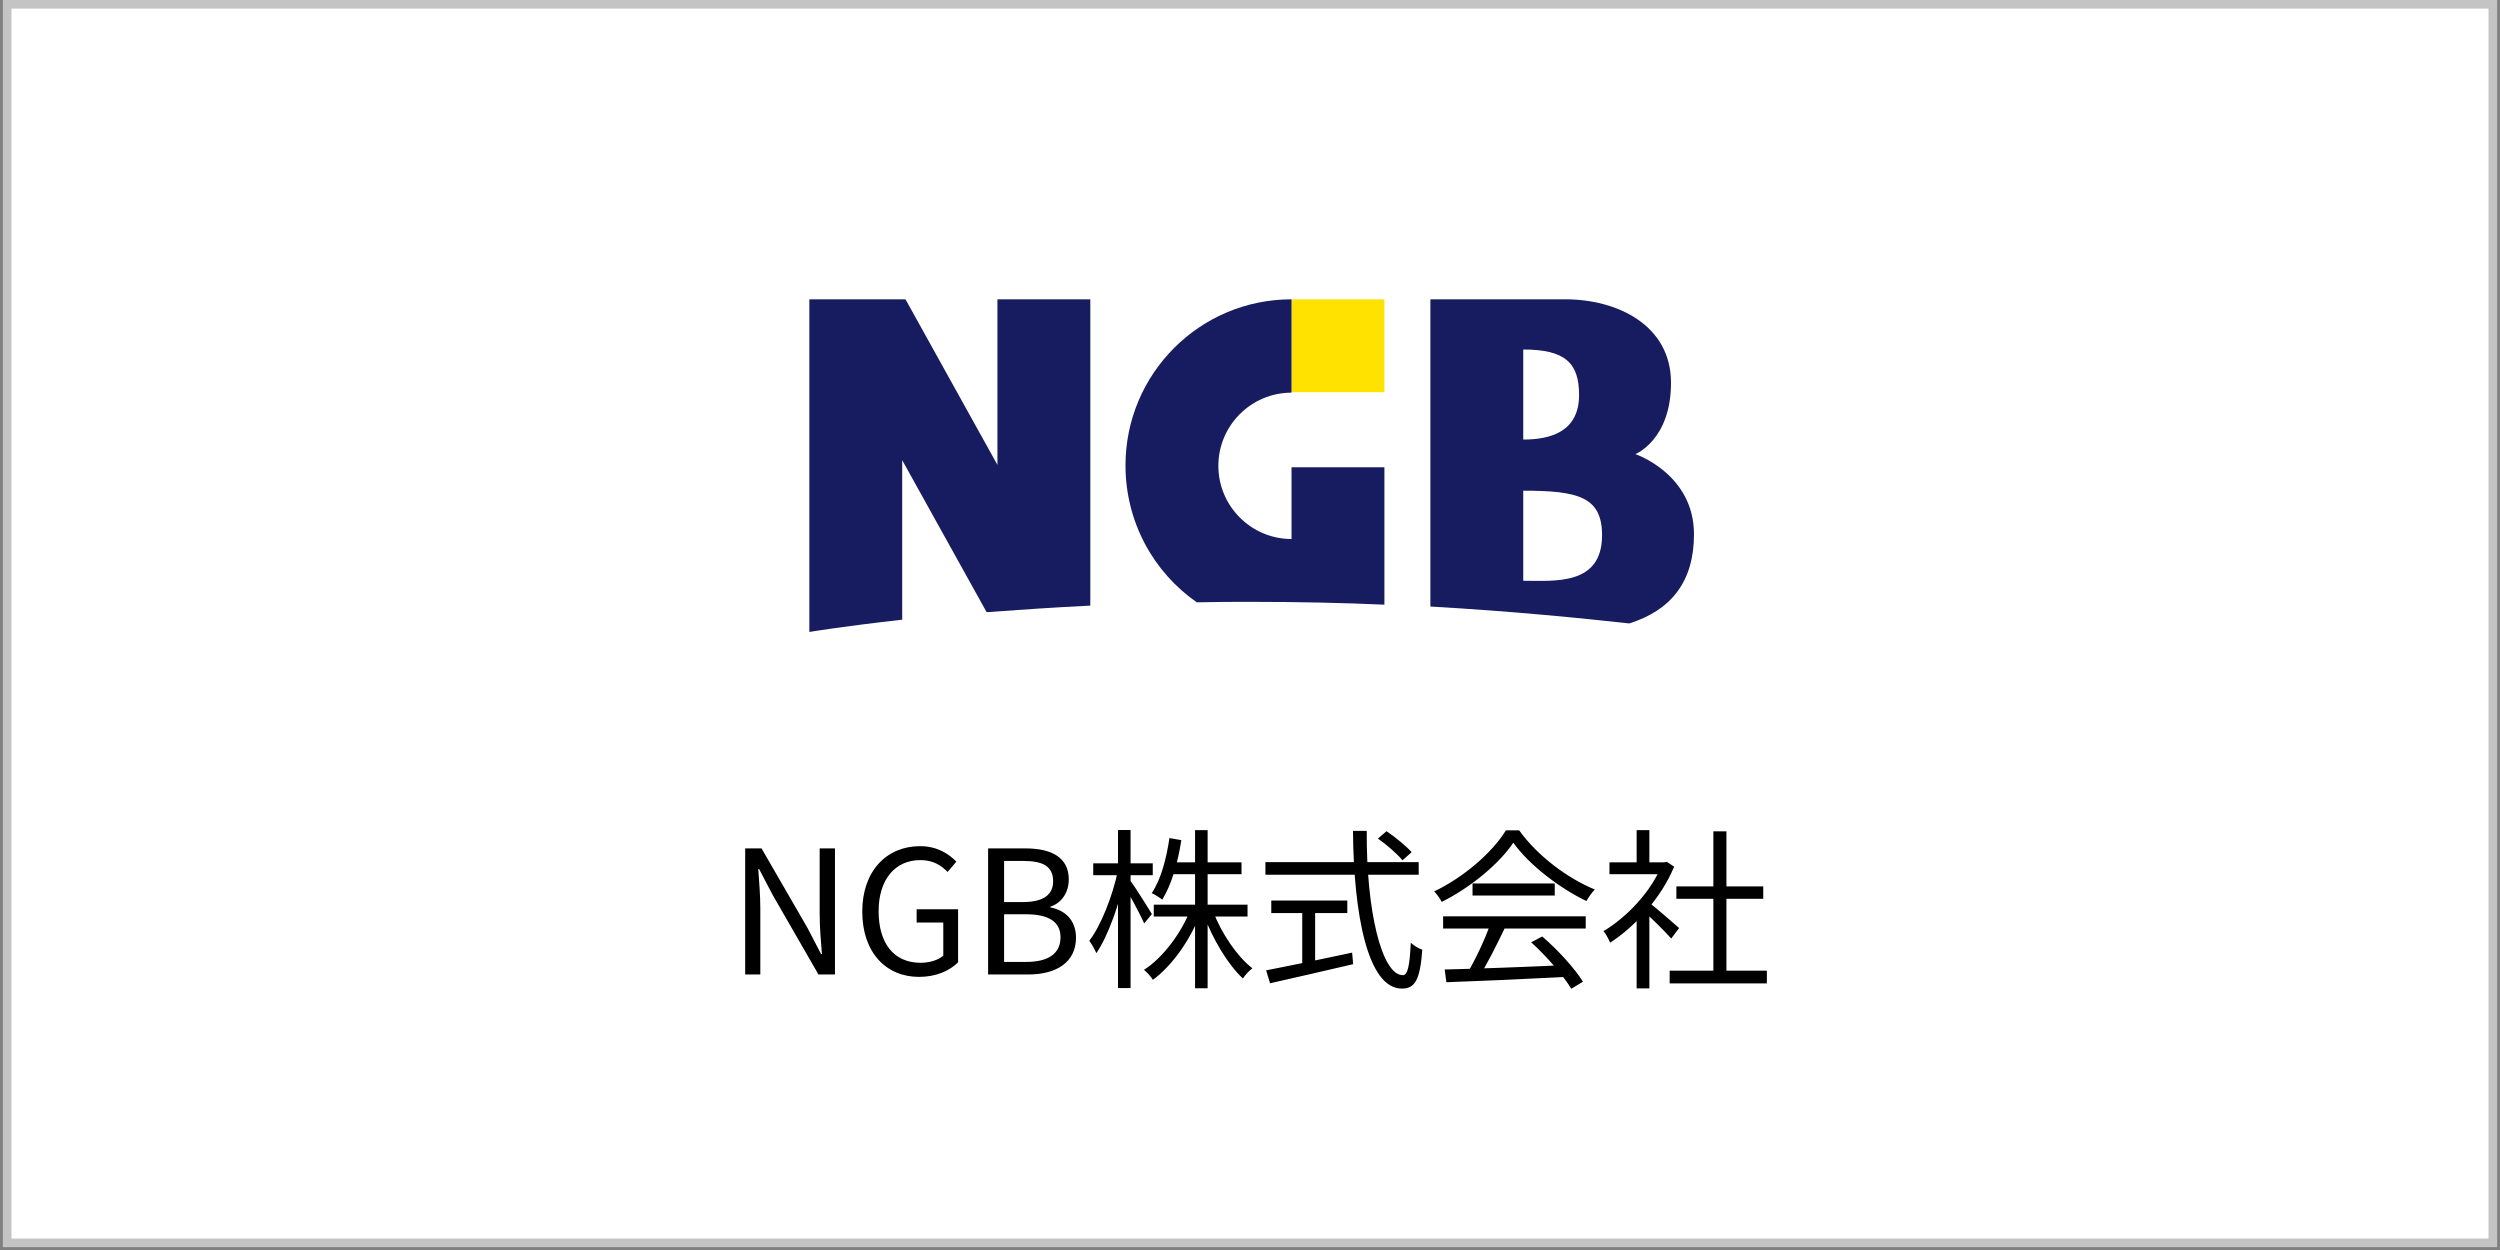
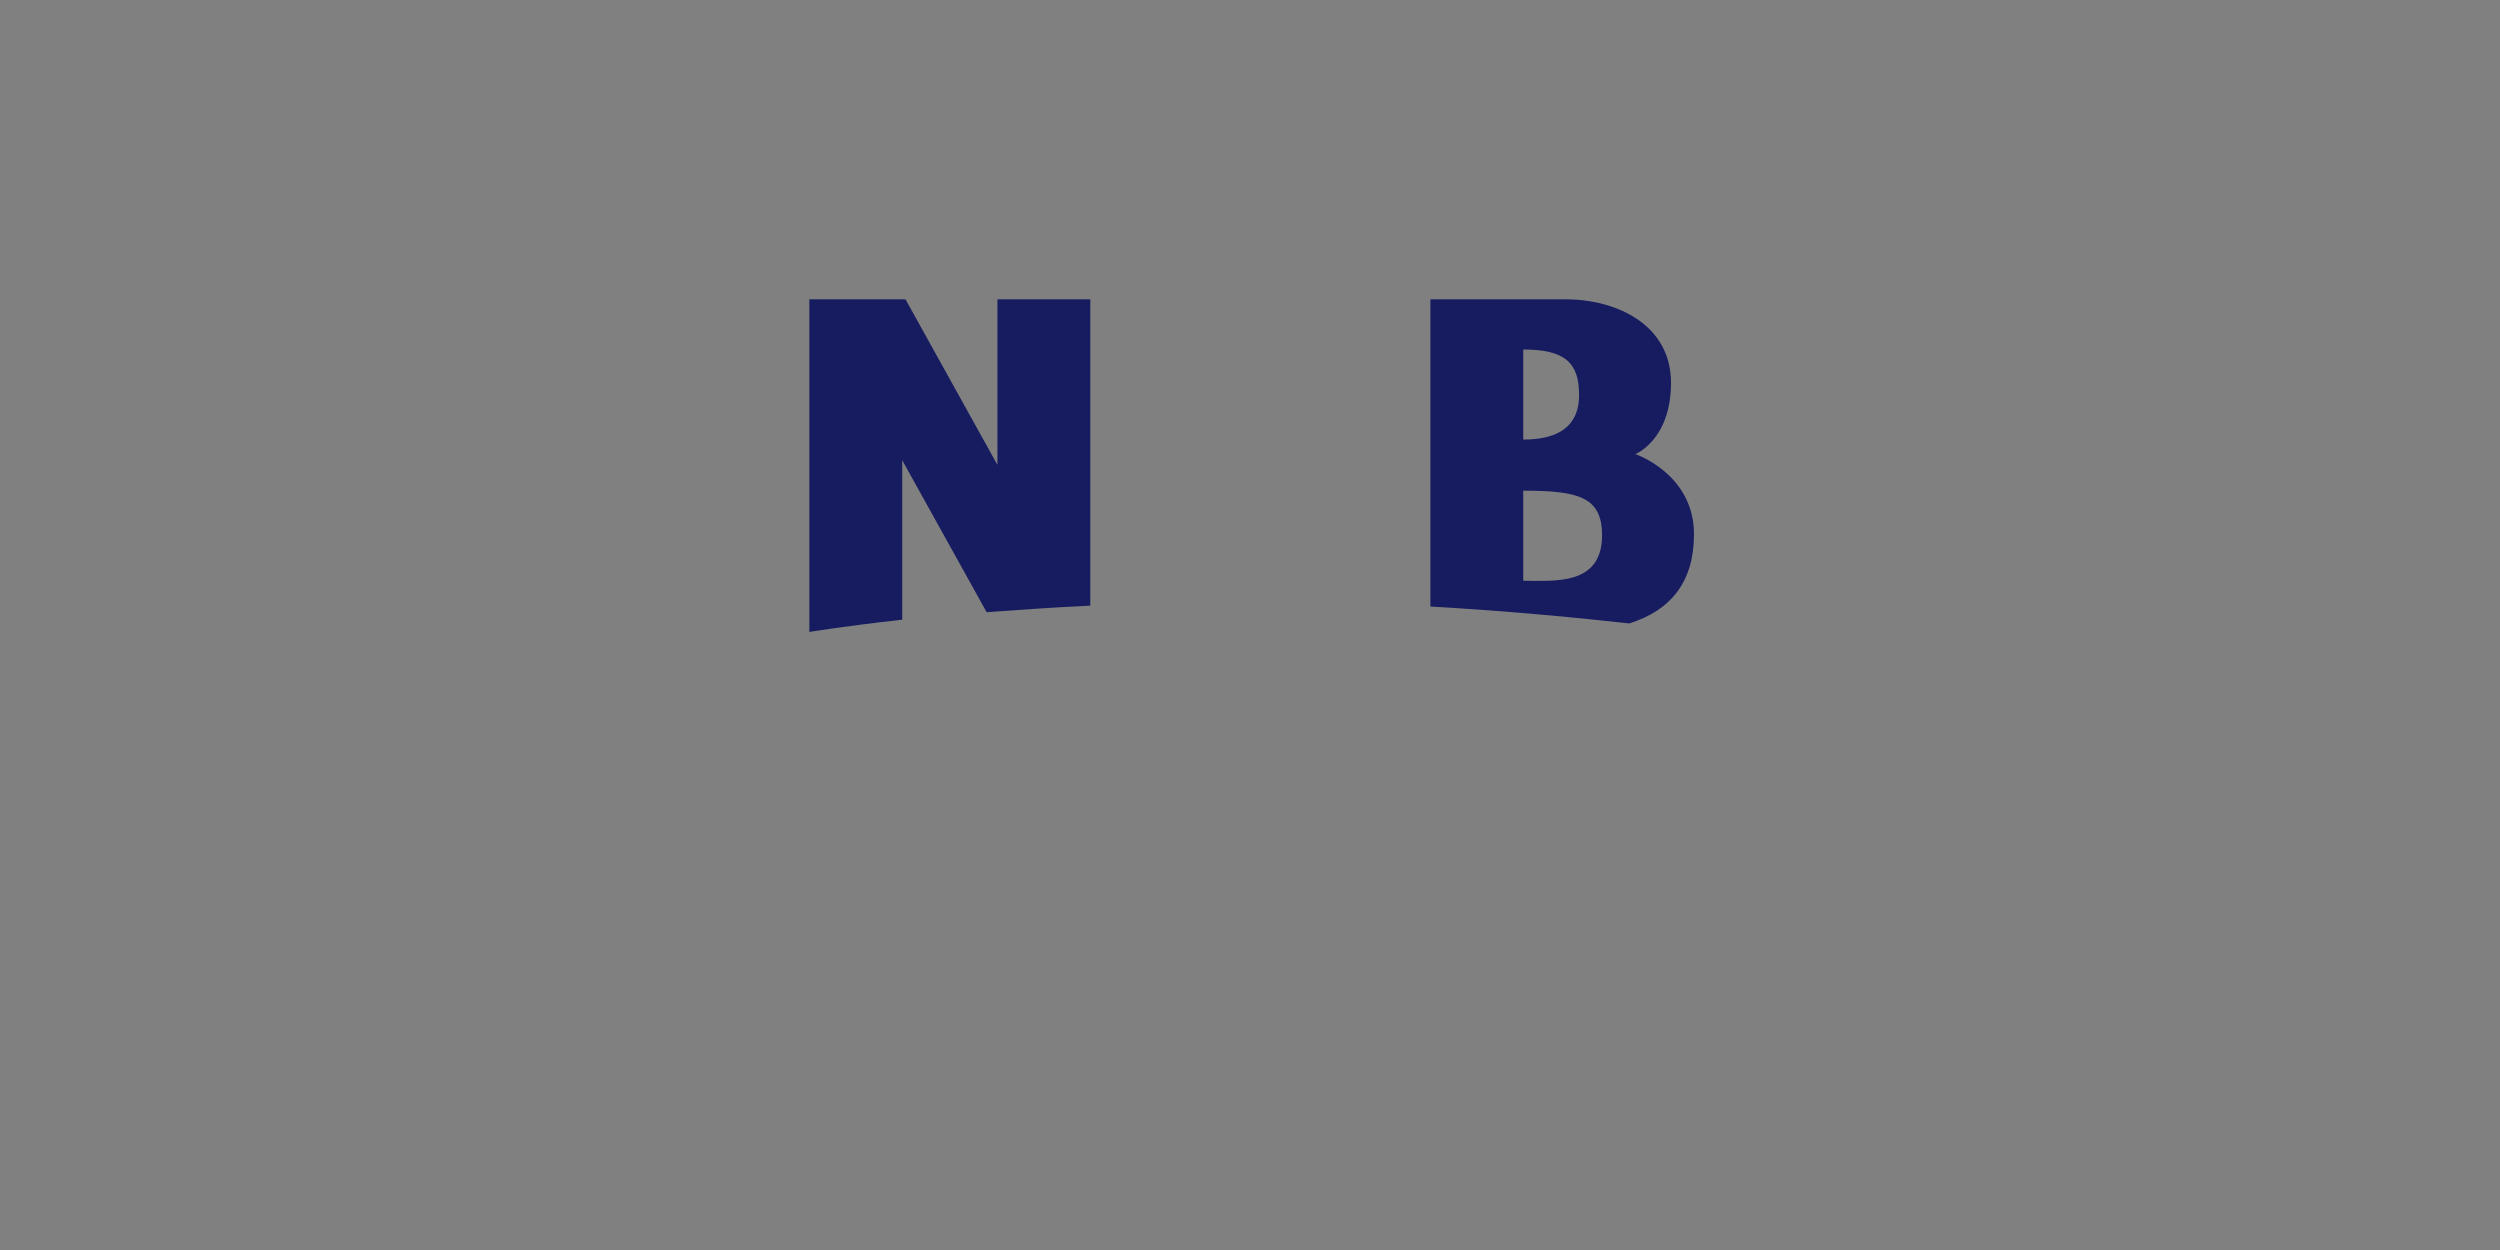
<svg xmlns="http://www.w3.org/2000/svg" width="218" height="109" viewBox="0 0 218 109" fill="none">
  <rect x="0" y="0" width="218" height="109" fill="#808080" stroke="none" />
-   <rect x="0.625" y="0.375" width="216.75" height="108" fill="white" stroke="#C4C4C4" stroke-width="0.75" />
-   <path d="M64.98 84.975V73.98H66.405L70.41 80.91L71.595 83.19H71.67C71.58 82.08 71.475 80.835 71.475 79.695V73.98H72.81V84.975H71.37L67.38 78.045L66.195 75.78H66.12C66.195 76.89 66.3 78.045 66.3 79.215V84.975H64.98ZM80.14 85.185C77.26 85.185 75.19 83.055 75.19 79.485C75.19 75.945 77.32 73.785 80.23 73.785C81.745 73.785 82.75 74.475 83.395 75.135L82.63 76.035C82.075 75.465 81.37 75 80.26 75C78.04 75 76.615 76.71 76.615 79.455C76.615 82.23 77.92 83.955 80.275 83.955C81.07 83.955 81.835 83.715 82.255 83.325V80.445H79.93V79.29H83.545V83.91C82.825 84.645 81.625 85.185 80.14 85.185ZM86.162 84.975V73.98H89.417C91.652 73.98 93.197 74.745 93.197 76.68C93.197 77.76 92.627 78.72 91.592 79.065V79.125C92.912 79.38 93.827 80.265 93.827 81.765C93.827 83.91 92.117 84.975 89.672 84.975H86.162ZM87.557 78.66H89.177C91.067 78.66 91.832 77.97 91.832 76.845C91.832 75.555 90.962 75.075 89.252 75.075H87.557V78.66ZM87.557 83.88H89.477C91.352 83.88 92.477 83.205 92.477 81.72C92.477 80.355 91.397 79.725 89.477 79.725H87.557V83.88ZM100.61 78.885H108.785V79.92H100.61V78.885ZM102.08 75.195H108.26V76.23H102.08V75.195ZM104.21 72.39H105.305V86.175H104.21V72.39ZM103.79 79.365L104.675 79.65C103.79 81.99 102.185 84.225 100.535 85.44C100.355 85.155 100.01 84.765 99.755 84.57C101.375 83.535 102.965 81.435 103.79 79.365ZM105.77 79.44C106.49 81.36 107.87 83.4 109.205 84.435C108.95 84.63 108.575 85.02 108.38 85.32C107.06 84.105 105.71 81.825 104.945 79.71L105.77 79.44ZM101.975 73.08L103.01 73.26C102.71 75.27 102.14 77.175 101.345 78.45C101.15 78.285 100.7 78 100.43 77.88C101.225 76.71 101.705 74.91 101.975 73.08ZM95.33 75.285H100.52V76.32H95.33V75.285ZM97.49 72.375H98.585V86.16H97.49V72.375ZM97.475 75.96L98.15 76.2C97.685 78.63 96.65 81.6 95.6 83.115C95.465 82.8 95.195 82.305 94.985 82.035C96.02 80.7 97.025 78.09 97.475 75.96ZM98.54 76.755C98.885 77.205 100.175 79.245 100.445 79.71L99.77 80.52C99.44 79.74 98.39 77.82 98 77.19L98.54 76.755ZM120.155 73.125L120.905 72.48C121.685 73.005 122.63 73.785 123.095 74.31L122.3 75.015C121.85 74.475 120.935 73.665 120.155 73.125ZM110.345 75.18H123.71V76.275H110.345V75.18ZM110.855 78.525H117.485V79.62H110.855V78.525ZM113.555 79.11H114.68V84.465H113.555V79.11ZM110.405 84.615C112.19 84.27 115.13 83.67 117.905 83.07L117.995 84.075C115.43 84.675 112.685 85.305 110.75 85.74L110.405 84.615ZM117.98 72.45H119.18C119.135 79.41 120.485 85.035 122.33 85.035C122.75 85.035 122.93 84.21 123.02 82.2C123.275 82.455 123.71 82.71 124.025 82.815C123.83 85.44 123.395 86.205 122.24 86.205C119.255 86.205 118.04 79.71 117.98 72.45ZM125.975 84.54C128.585 84.48 132.77 84.33 136.67 84.15L136.625 85.185C132.845 85.38 128.78 85.56 126.125 85.65L125.975 84.54ZM125.84 79.905H138.275V80.97H125.84V79.905ZM128.405 77.04H135.575V78.09H128.405V77.04ZM129.95 80.58L131.21 80.94C130.52 82.38 129.65 84.135 128.915 85.26L127.91 84.93C128.615 83.76 129.5 81.9 129.95 80.58ZM133.52 82.17L134.48 81.66C135.86 82.845 137.33 84.465 138.035 85.605L137.015 86.22C136.34 85.095 134.855 83.37 133.52 82.17ZM131.96 73.485C130.73 75.315 128.27 77.37 125.72 78.645C125.585 78.375 125.3 77.97 125.06 77.73C127.64 76.5 130.145 74.325 131.315 72.405H132.47C134.06 74.625 136.685 76.59 139.07 77.565C138.8 77.835 138.53 78.24 138.335 78.57C135.995 77.445 133.355 75.435 131.96 73.485ZM145.595 84.645H154.07V85.755H145.595V84.645ZM146.18 77.295H153.755V78.375H146.18V77.295ZM149.405 72.495H150.545V85.185H149.405V72.495ZM140.345 75.195H145.325V76.23H140.345V75.195ZM142.715 79.695L143.825 78.36V86.19H142.715V79.695ZM142.715 72.39H143.825V75.705H142.715V72.39ZM143.735 78.66C144.245 79.02 145.985 80.55 146.42 80.925L145.73 81.84C145.175 81.195 143.705 79.77 143.09 79.23L143.735 78.66ZM144.905 75.195H145.13L145.34 75.15L145.985 75.57C144.845 78.33 142.55 80.82 140.405 82.2C140.285 81.915 140.015 81.39 139.82 81.195C141.86 79.995 144.005 77.715 144.905 75.435V75.195Z" fill="black" />
-   <path d="M120.722 26.1H112.623V34.199H120.722V26.1Z" fill="#FFE200" />
  <path d="M142.071 54.364C145.712 53.219 147.716 50.724 147.716 46.592C147.716 41.316 142.603 39.598 142.603 39.598C142.603 39.598 145.712 38.371 145.712 33.381C145.712 28.309 140.967 26.1 136.508 26.1H124.729V52.891C131.927 53.3 137.981 53.914 142.071 54.364ZM132.827 38.33V30.477C136.508 30.477 137.695 31.663 137.695 34.444C137.695 37.594 135.281 38.33 132.827 38.33ZM132.827 42.788C137.613 42.788 139.699 43.32 139.699 46.674C139.699 51.092 135.527 50.642 132.827 50.642V42.788Z" fill="#171C61" />
  <path d="M78.673 54.037V40.13L86.035 53.382C88.776 53.178 91.803 52.973 95.075 52.809V26.1H86.976V40.539L78.959 26.1H78.673H70.861H70.574V55.1H70.615C70.615 55.1 73.56 54.609 78.673 54.037Z" fill="#171C61" />
-   <path d="M104.36 52.523C105.914 52.482 107.509 52.482 109.145 52.482C113.195 52.482 117.081 52.564 120.721 52.728V40.743H112.622V47.001C109.104 47.001 106.241 44.138 106.241 40.62C106.241 37.103 109.104 34.24 112.622 34.24V26.1C104.605 26.1 98.143 32.604 98.143 40.58C98.143 45.529 100.597 49.906 104.36 52.523Z" fill="#171C61" />
</svg>